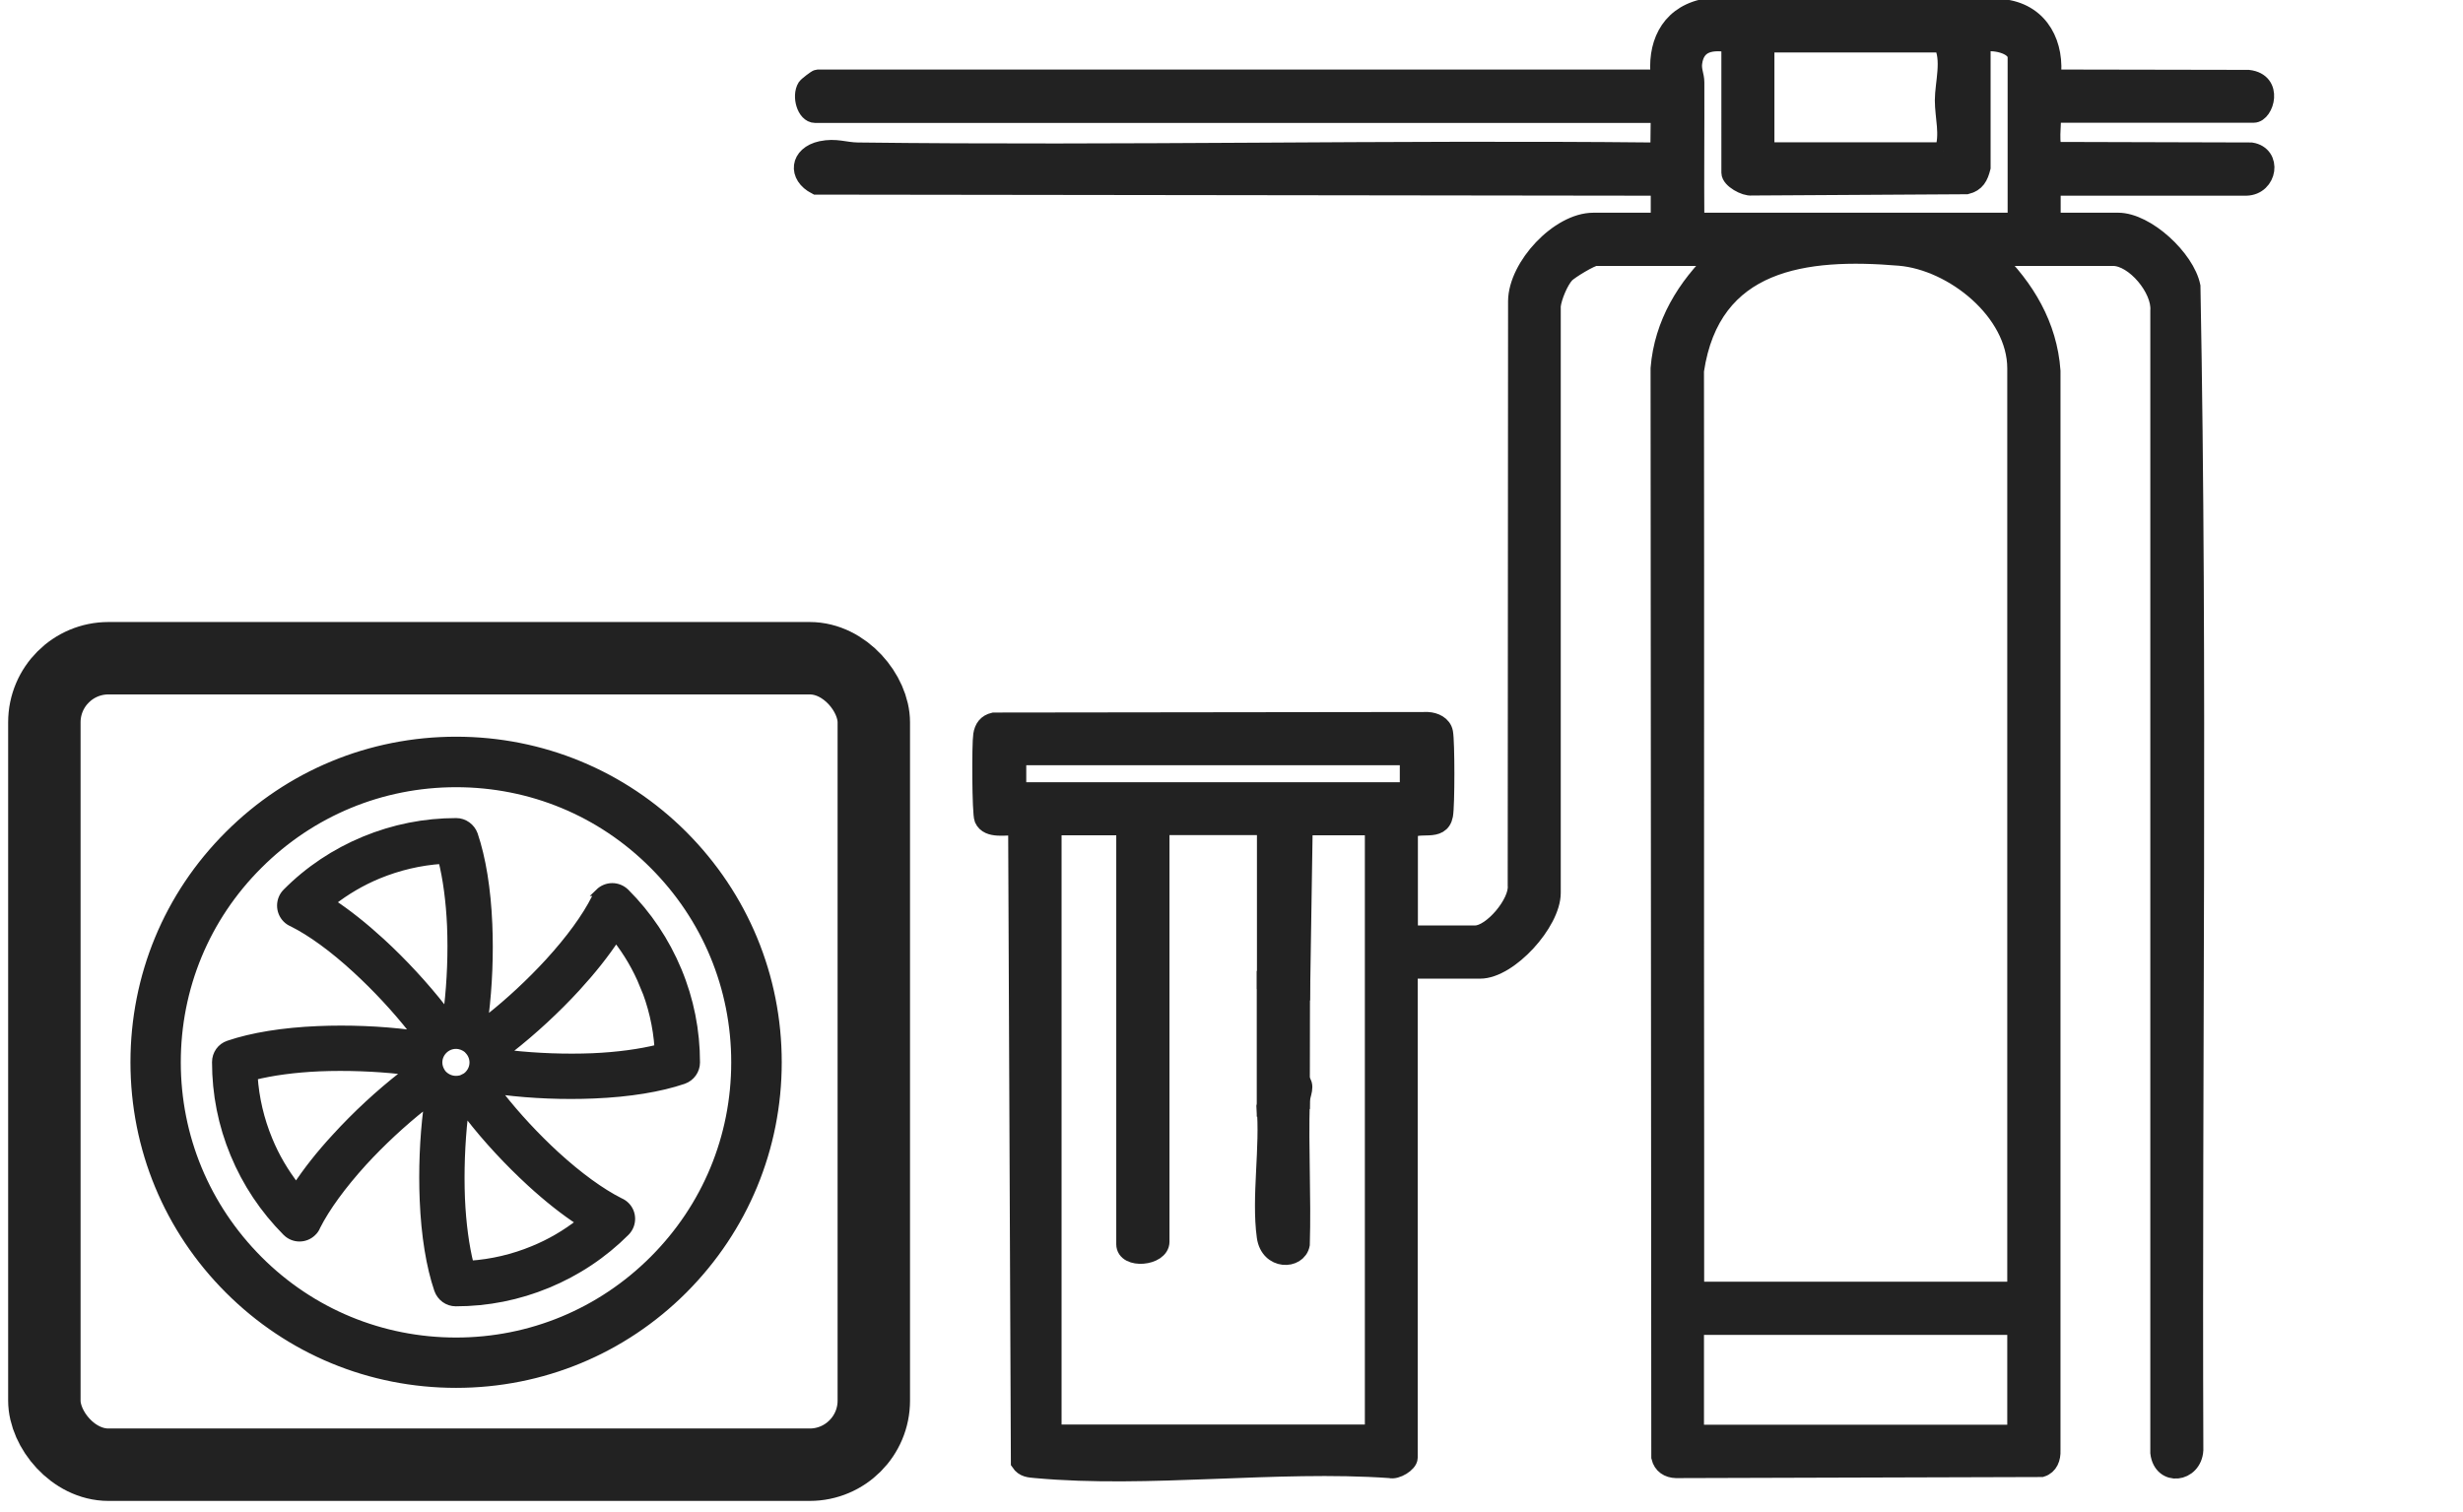
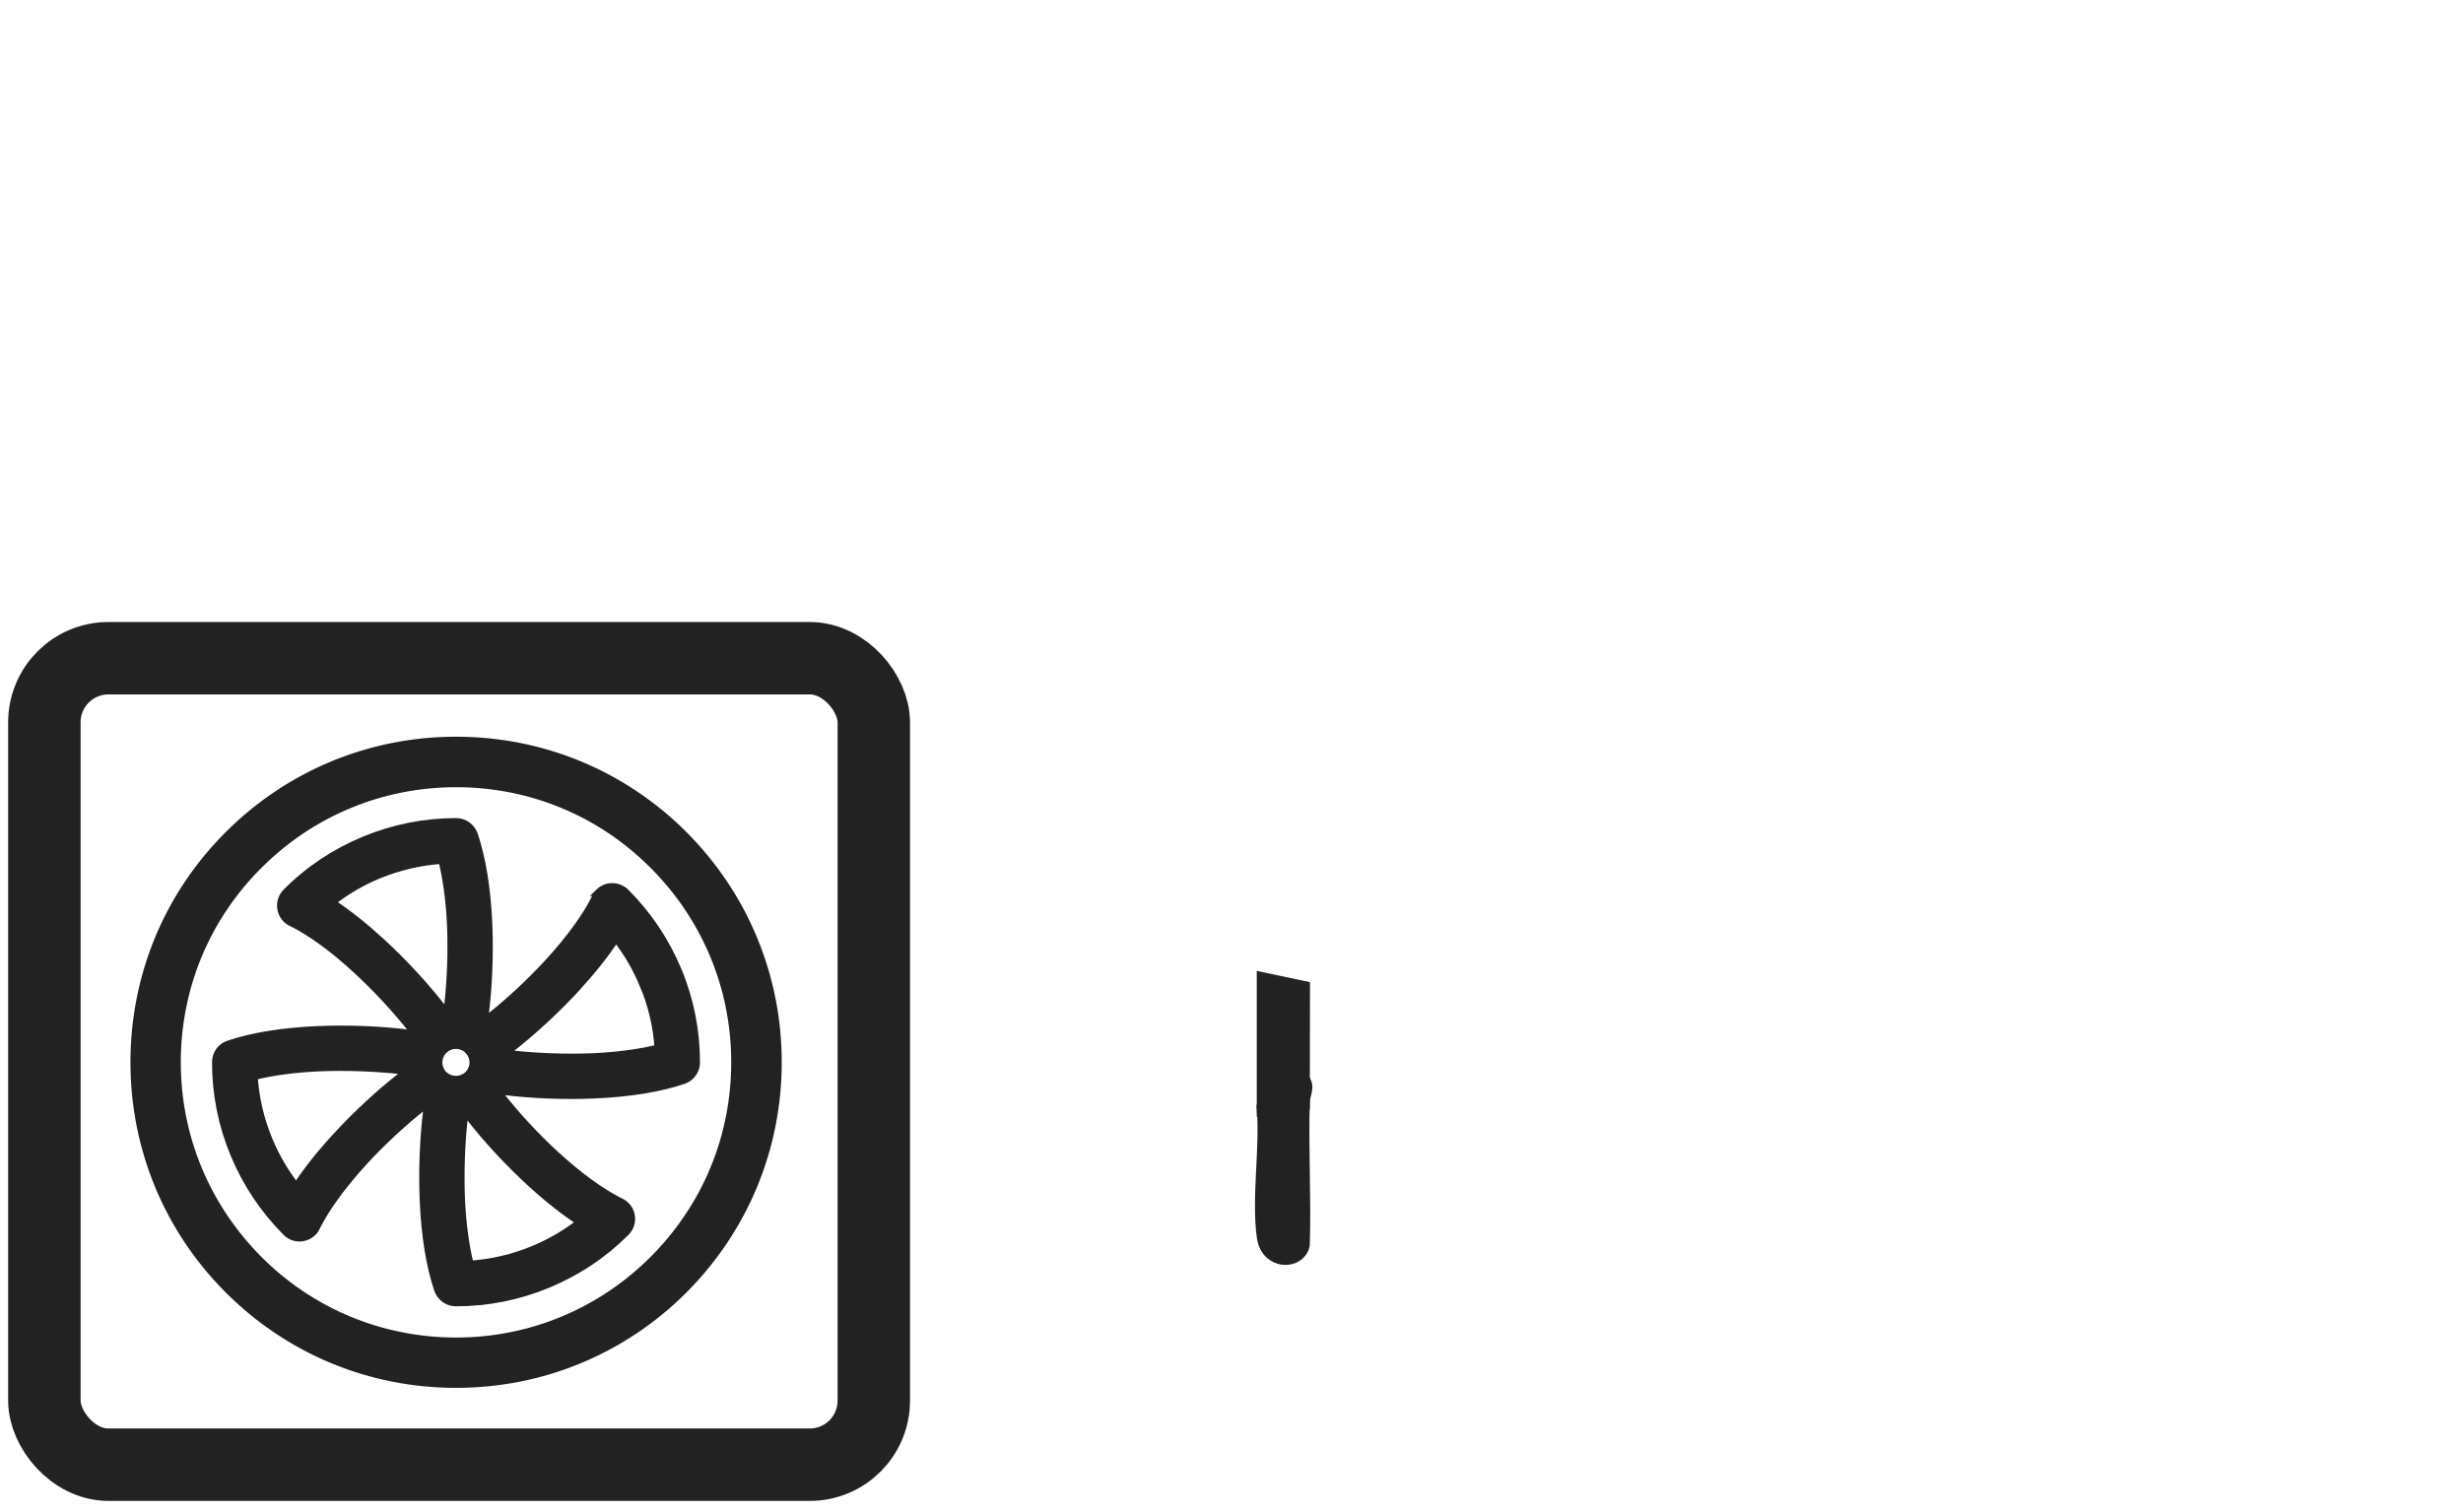
<svg xmlns="http://www.w3.org/2000/svg" viewBox="0 0 136.03 83.53">
  <defs>
    <style>
      .cls-1, .cls-2, .cls-3, .cls-4 {
        fill: none;
      }

      .cls-2 {
        stroke-width: 4px;
      }

      .cls-2, .cls-5, .cls-3, .cls-4 {
        stroke: #222;
        stroke-miterlimit: 10;
      }

      .cls-5, .cls-6 {
        fill: #222;
      }

      .cls-3 {
        stroke-width: .4px;
      }

      .cls-4 {
        stroke-width: .45px;
      }

      .cls-7 {
        clip-path: url(#clippath);
      }
    </style>
    <clipPath id="clippath">
      <rect class="cls-1" x="-35.89" y="35.35" width="85.1" height="46.67" />
    </clipPath>
  </defs>
  <g id="Ebene_1" data-name="Ebene 1">
    <g class="cls-7">
      <path class="cls-6" d="M40.61,58.68c0,4.12-1.6,7.99-4.52,10.91-2.91,2.91-6.79,4.52-10.9,4.52s-8-1.6-10.91-4.52c-2.91-2.92-4.52-6.79-4.52-10.91s1.6-7.99,4.52-10.9c2.91-2.91,6.79-4.52,10.91-4.52s7.99,1.6,10.9,4.52c2.91,2.91,4.52,6.78,4.52,10.9M25.19,40.92c-4.74,0-9.21,1.85-12.56,5.2-3.36,3.35-5.2,7.81-5.2,12.56s1.85,9.21,5.2,12.56c3.36,3.36,7.82,5.2,12.56,5.2s9.21-1.85,12.56-5.2c3.35-3.36,5.2-7.82,5.2-12.56s-1.85-9.2-5.2-12.56c-3.35-3.35-7.82-5.2-12.56-5.2" />
      <path class="cls-4" d="M40.61,58.68c0,4.12-1.6,7.99-4.52,10.91-2.91,2.91-6.79,4.52-10.9,4.52s-8-1.6-10.91-4.52c-2.91-2.92-4.52-6.79-4.52-10.91s1.6-7.99,4.52-10.9c2.91-2.91,6.79-4.52,10.91-4.52s7.99,1.6,10.9,4.52c2.91,2.91,4.52,6.78,4.52,10.9ZM25.19,40.92c-4.74,0-9.21,1.85-12.56,5.2-3.36,3.35-5.2,7.81-5.2,12.56s1.85,9.21,5.2,12.56c3.36,3.36,7.82,5.2,12.56,5.2s9.21-1.85,12.56-5.2c3.35-3.36,5.2-7.82,5.2-12.56s-1.85-9.2-5.2-12.56c-3.35-3.35-7.82-5.2-12.56-5.2Z" />
      <path class="cls-6" d="M35.53,54.4c.46,1.11.74,2.29.82,3.5-1.01.25-2.25.42-3.62.48-1.49.06-3.08,0-4.52-.16-.01-.08-.03-.16-.05-.24,1.28-1,2.58-2.2,3.69-3.41.87-.95,1.6-1.87,2.17-2.74.62.79,1.13,1.66,1.51,2.59M24.41,47.52c.25,1.01.42,2.25.48,3.62.06,1.48,0,3.07-.17,4.52-.08.01-.17.03-.25.05-.99-1.27-2.19-2.57-3.41-3.69-.95-.87-1.87-1.6-2.74-2.17.79-.62,1.66-1.13,2.58-1.51,1.12-.46,2.3-.74,3.51-.82M25.67,59.5c-.14.09-.31.13-.49.13-.25,0-.49-.1-.67-.27l-.02-.02c-.05-.05-.08-.09-.1-.13l-.02-.03c-.09-.15-.14-.32-.14-.49,0-.25.1-.49.28-.67.18-.18.42-.28.67-.28.24,0,.46.09.64.24l.03.04c.18.18.28.42.28.67s-.1.49-.28.67l-.03.03s-.08.07-.12.09c-.02.01-.04.02-.04.02h0ZM25.96,69.84c-.25-1.01-.42-2.25-.48-3.62-.06-1.5,0-3.09.16-4.52.08-.01.16-.03.24-.05.98,1.27,2.19,2.57,3.41,3.69.95.87,1.87,1.6,2.75,2.17-.79.62-1.66,1.13-2.59,1.51-1.11.46-2.29.74-3.5.82M22.22,59.39c-1.27.99-2.57,2.19-3.69,3.42-.87.94-1.59,1.86-2.17,2.74-.62-.8-1.13-1.66-1.51-2.59-.46-1.11-.74-2.29-.82-3.5,1-.25,2.24-.42,3.62-.48,1.49-.06,3.09,0,4.52.16.01.08.03.16.05.24M33.09,49.29c-.09.09-.17.2-.22.32-.52,1.04-1.41,2.26-2.57,3.53-1.01,1.1-2.18,2.19-3.31,3.08-.07-.05-.13-.09-.2-.14.2-1.61.27-3.38.2-5.03-.08-1.94-.36-3.65-.8-4.95-.15-.42-.55-.71-.99-.71-1.75,0-3.46.34-5.08,1.01-1.62.67-3.08,1.64-4.31,2.88-.41.41-.41,1.08,0,1.49.1.1.21.17.33.22,1.04.52,2.26,1.41,3.52,2.57,1.1,1.01,2.18,2.17,3.08,3.31-.05.07-.1.13-.14.21-1.59-.2-3.37-.27-5.03-.2-1.94.08-3.66.36-4.95.8-.43.14-.71.54-.71.99,0,1.76.34,3.47,1.01,5.08.67,1.62,1.64,3.07,2.88,4.32.2.2.46.31.74.31s.54-.11.73-.3c.1-.09.18-.21.23-.34.52-1.03,1.41-2.25,2.57-3.53,1-1.09,2.17-2.18,3.31-3.08.07.05.13.1.2.14-.2,1.6-.27,3.38-.2,5.03.08,1.95.36,3.66.8,4.95.15.42.54.71.99.71,1.76,0,3.46-.34,5.08-1.01,1.62-.67,3.08-1.64,4.32-2.88.41-.41.41-1.08,0-1.48-.09-.09-.21-.17-.33-.22-1.03-.52-2.25-1.4-3.53-2.57-1.09-1-2.18-2.17-3.08-3.32.05-.07.09-.13.14-.2,1.59.2,3.36.27,5.03.2,1.95-.08,3.66-.36,4.95-.8.43-.15.71-.55.71-.99,0-1.76-.34-3.47-1.01-5.08-.68-1.63-1.65-3.08-2.89-4.32-.42-.41-1.07-.41-1.49,0" />
      <path class="cls-3" d="M35.53,54.4c.46,1.11.74,2.29.82,3.5-1.01.25-2.25.42-3.62.48-1.49.06-3.08,0-4.52-.16-.01-.08-.03-.16-.05-.24,1.28-1,2.58-2.2,3.69-3.41.87-.95,1.6-1.87,2.17-2.74.62.79,1.13,1.66,1.51,2.59ZM24.41,47.52c.25,1.01.42,2.25.48,3.62.06,1.48,0,3.07-.17,4.52-.08.01-.17.03-.25.05-.99-1.27-2.19-2.57-3.41-3.69-.95-.87-1.87-1.6-2.74-2.17.79-.62,1.66-1.13,2.58-1.51,1.12-.46,2.3-.74,3.51-.82ZM25.67,59.5c-.14.09-.31.13-.49.13-.25,0-.49-.1-.67-.27l-.02-.02c-.05-.05-.08-.09-.1-.13l-.02-.03c-.09-.15-.14-.32-.14-.49,0-.25.1-.49.28-.67.18-.18.42-.28.67-.28.24,0,.46.09.64.24l.03.04c.18.18.28.42.28.67s-.1.49-.28.67l-.03.03s-.08.07-.12.09c-.02.01-.04.02-.04.02h0ZM25.96,69.84c-.25-1.01-.42-2.25-.48-3.62-.06-1.5,0-3.09.16-4.52.08-.01.16-.03.24-.05.98,1.27,2.19,2.57,3.41,3.69.95.87,1.87,1.6,2.75,2.17-.79.62-1.66,1.13-2.59,1.51-1.11.46-2.29.74-3.5.82ZM22.22,59.39c-1.27.99-2.57,2.19-3.69,3.42-.87.94-1.59,1.86-2.17,2.74-.62-.8-1.13-1.66-1.51-2.59-.46-1.11-.74-2.29-.82-3.5,1-.25,2.24-.42,3.62-.48,1.49-.06,3.09,0,4.52.16.01.08.03.16.05.24ZM33.09,49.29c-.09.09-.17.2-.22.32-.52,1.04-1.41,2.26-2.57,3.53-1.01,1.1-2.18,2.19-3.31,3.08-.07-.05-.13-.09-.2-.14.2-1.61.27-3.38.2-5.03-.08-1.94-.36-3.65-.8-4.95-.15-.42-.55-.71-.99-.71-1.75,0-3.46.34-5.08,1.01-1.62.67-3.08,1.64-4.31,2.88-.41.41-.41,1.08,0,1.49.1.1.21.17.33.22,1.04.52,2.26,1.41,3.52,2.57,1.1,1.01,2.18,2.17,3.08,3.31-.05.07-.1.13-.14.21-1.59-.2-3.37-.27-5.03-.2-1.94.08-3.66.36-4.95.8-.43.14-.71.54-.71.99,0,1.76.34,3.47,1.01,5.08.67,1.62,1.64,3.07,2.88,4.32.2.2.46.31.74.31s.54-.11.73-.3c.1-.09.18-.21.23-.34.52-1.03,1.41-2.25,2.57-3.53,1-1.09,2.17-2.18,3.31-3.08.07.05.13.1.2.14-.2,1.6-.27,3.38-.2,5.03.08,1.95.36,3.66.8,4.95.15.42.54.71.99.71,1.76,0,3.46-.34,5.08-1.01,1.62-.67,3.08-1.64,4.32-2.88.41-.41.41-1.08,0-1.48-.09-.09-.21-.17-.33-.22-1.03-.52-2.25-1.4-3.53-2.57-1.09-1-2.18-2.17-3.08-3.32.05-.07.09-.13.14-.2,1.59.2,3.36.27,5.03.2,1.95-.08,3.66-.36,4.95-.8.43-.15.71-.55.71-.99,0-1.76-.34-3.47-1.01-5.08-.68-1.63-1.65-3.08-2.89-4.32-.42-.41-1.07-.41-1.49,0Z" />
    </g>
    <rect class="cls-2" x="2.45" y="36.36" width="45.81" height="44.55" rx="3.54" ry="3.54" />
  </g>
  <g id="Isolationsmodus">
    <g>
-       <path class="cls-5" d="M91.68,4.34c-.23-1.8.45-3.41,2.3-3.87h16.77c1.96.29,2.8,2.02,2.56,3.87l10.87.02c1.45.17.9,1.92.29,1.92h-11.16c.09.42-.21,1.92.23,2.06l10.79.03c1.21.19.95,1.91-.27,1.94h-10.75s0,1.94,0,1.94h3.67c1.56,0,3.74,2.04,4.05,3.57.4,21.39.08,42.86.16,64.28-.08,1.3-1.77,1.51-1.93.15V17.17c.1-1.21-1.37-2.98-2.56-2.98h-6.59c1.76,1.71,3.01,3.79,3.19,6.3v59.63c.02.42-.13.84-.55.97l-20.18.06c-.43-.01-.77-.23-.87-.66l-.04-60.14c.2-2.46,1.45-4.5,3.19-6.16h-6.72c-.25,0-1.46.73-1.67.96-.34.37-.7,1.24-.76,1.74v32.43c0,1.64-2.37,4.24-3.95,4.24h-3.95v26.96c0,.31-.69.73-1.03.63-6.29-.44-13.36.57-19.56,0-.35-.03-.66-.04-.88-.37l-.15-35.13c-.57-.05-1.59.22-1.87-.42-.13-.3-.14-4.13-.06-4.63.06-.39.25-.65.64-.74l23.96-.03c.39.02.82.21.9.63.1.53.1,4.03,0,4.57-.19,1.02-1.4.34-1.94.84v5.75h3.67c.91,0,2.38-1.73,2.29-2.71l.02-32.28c.02-1.91,2.32-4.38,4.21-4.38h3.67v-1.94l-46.59-.06c-1.08-.55-.96-1.69.28-1.96.81-.17,1.29.07,2.01.08,14.65.18,29.31-.15,43.95,0l.33-.23.02-1.85h-46.65c-.51,0-.79-.98-.49-1.47.06-.09.57-.48.63-.48h46.51ZM95.56,2.4c-.96-.17-1.9-.09-2.05,1.08-.05.42.12.69.12,1.07.01,2.57-.02,5.14,0,7.7h17.75V3.16c0-.71-1.38-.97-1.94-.76v6.85c-.13.51-.3.85-.83.98l-11.86.07c-.37.05-1.18-.4-1.18-.76V2.4ZM107.34,8.36c.33-.92.02-1.89.02-2.82s.41-2.27-.09-3.14h-9.77v5.75l.21.21h9.64ZM111.36,71.3V20.35c0-3.14-3.48-5.92-6.45-6.17-5.22-.44-10.39.19-11.3,6.3.02,14.36-.01,28.8.01,43.12v7.7s17.74,0,17.74,0ZM77.81,41.77h-21.63v1.94h21.63v-1.94ZM64.09,45.65v22.94c0,.85-1.94,1.02-1.94.14v-22.88l-.21-.21h-3.6l-.21.21v33.34h17.75v-33.55h-3.88l-.14,9.01-1.94-.42v-8.6h-5.82ZM111.36,79.2v-5.75l-.21-.21h-17.54v5.96h17.75Z" />
      <path class="cls-5" d="M71.78,59.66c.4.29.08.75.06,1.17-.08,2.63.08,5.27,0,7.91-.17.89-1.74.93-1.93-.43-.3-2.18.2-4.95-.01-7.2.08-.41,1.59-.87,1.87-1.45Z" />
    </g>
    <polygon class="cls-5" points="71.85 54.66 71.84 60.83 69.91 61.11 69.91 54.25 71.85 54.66" />
  </g>
</svg>